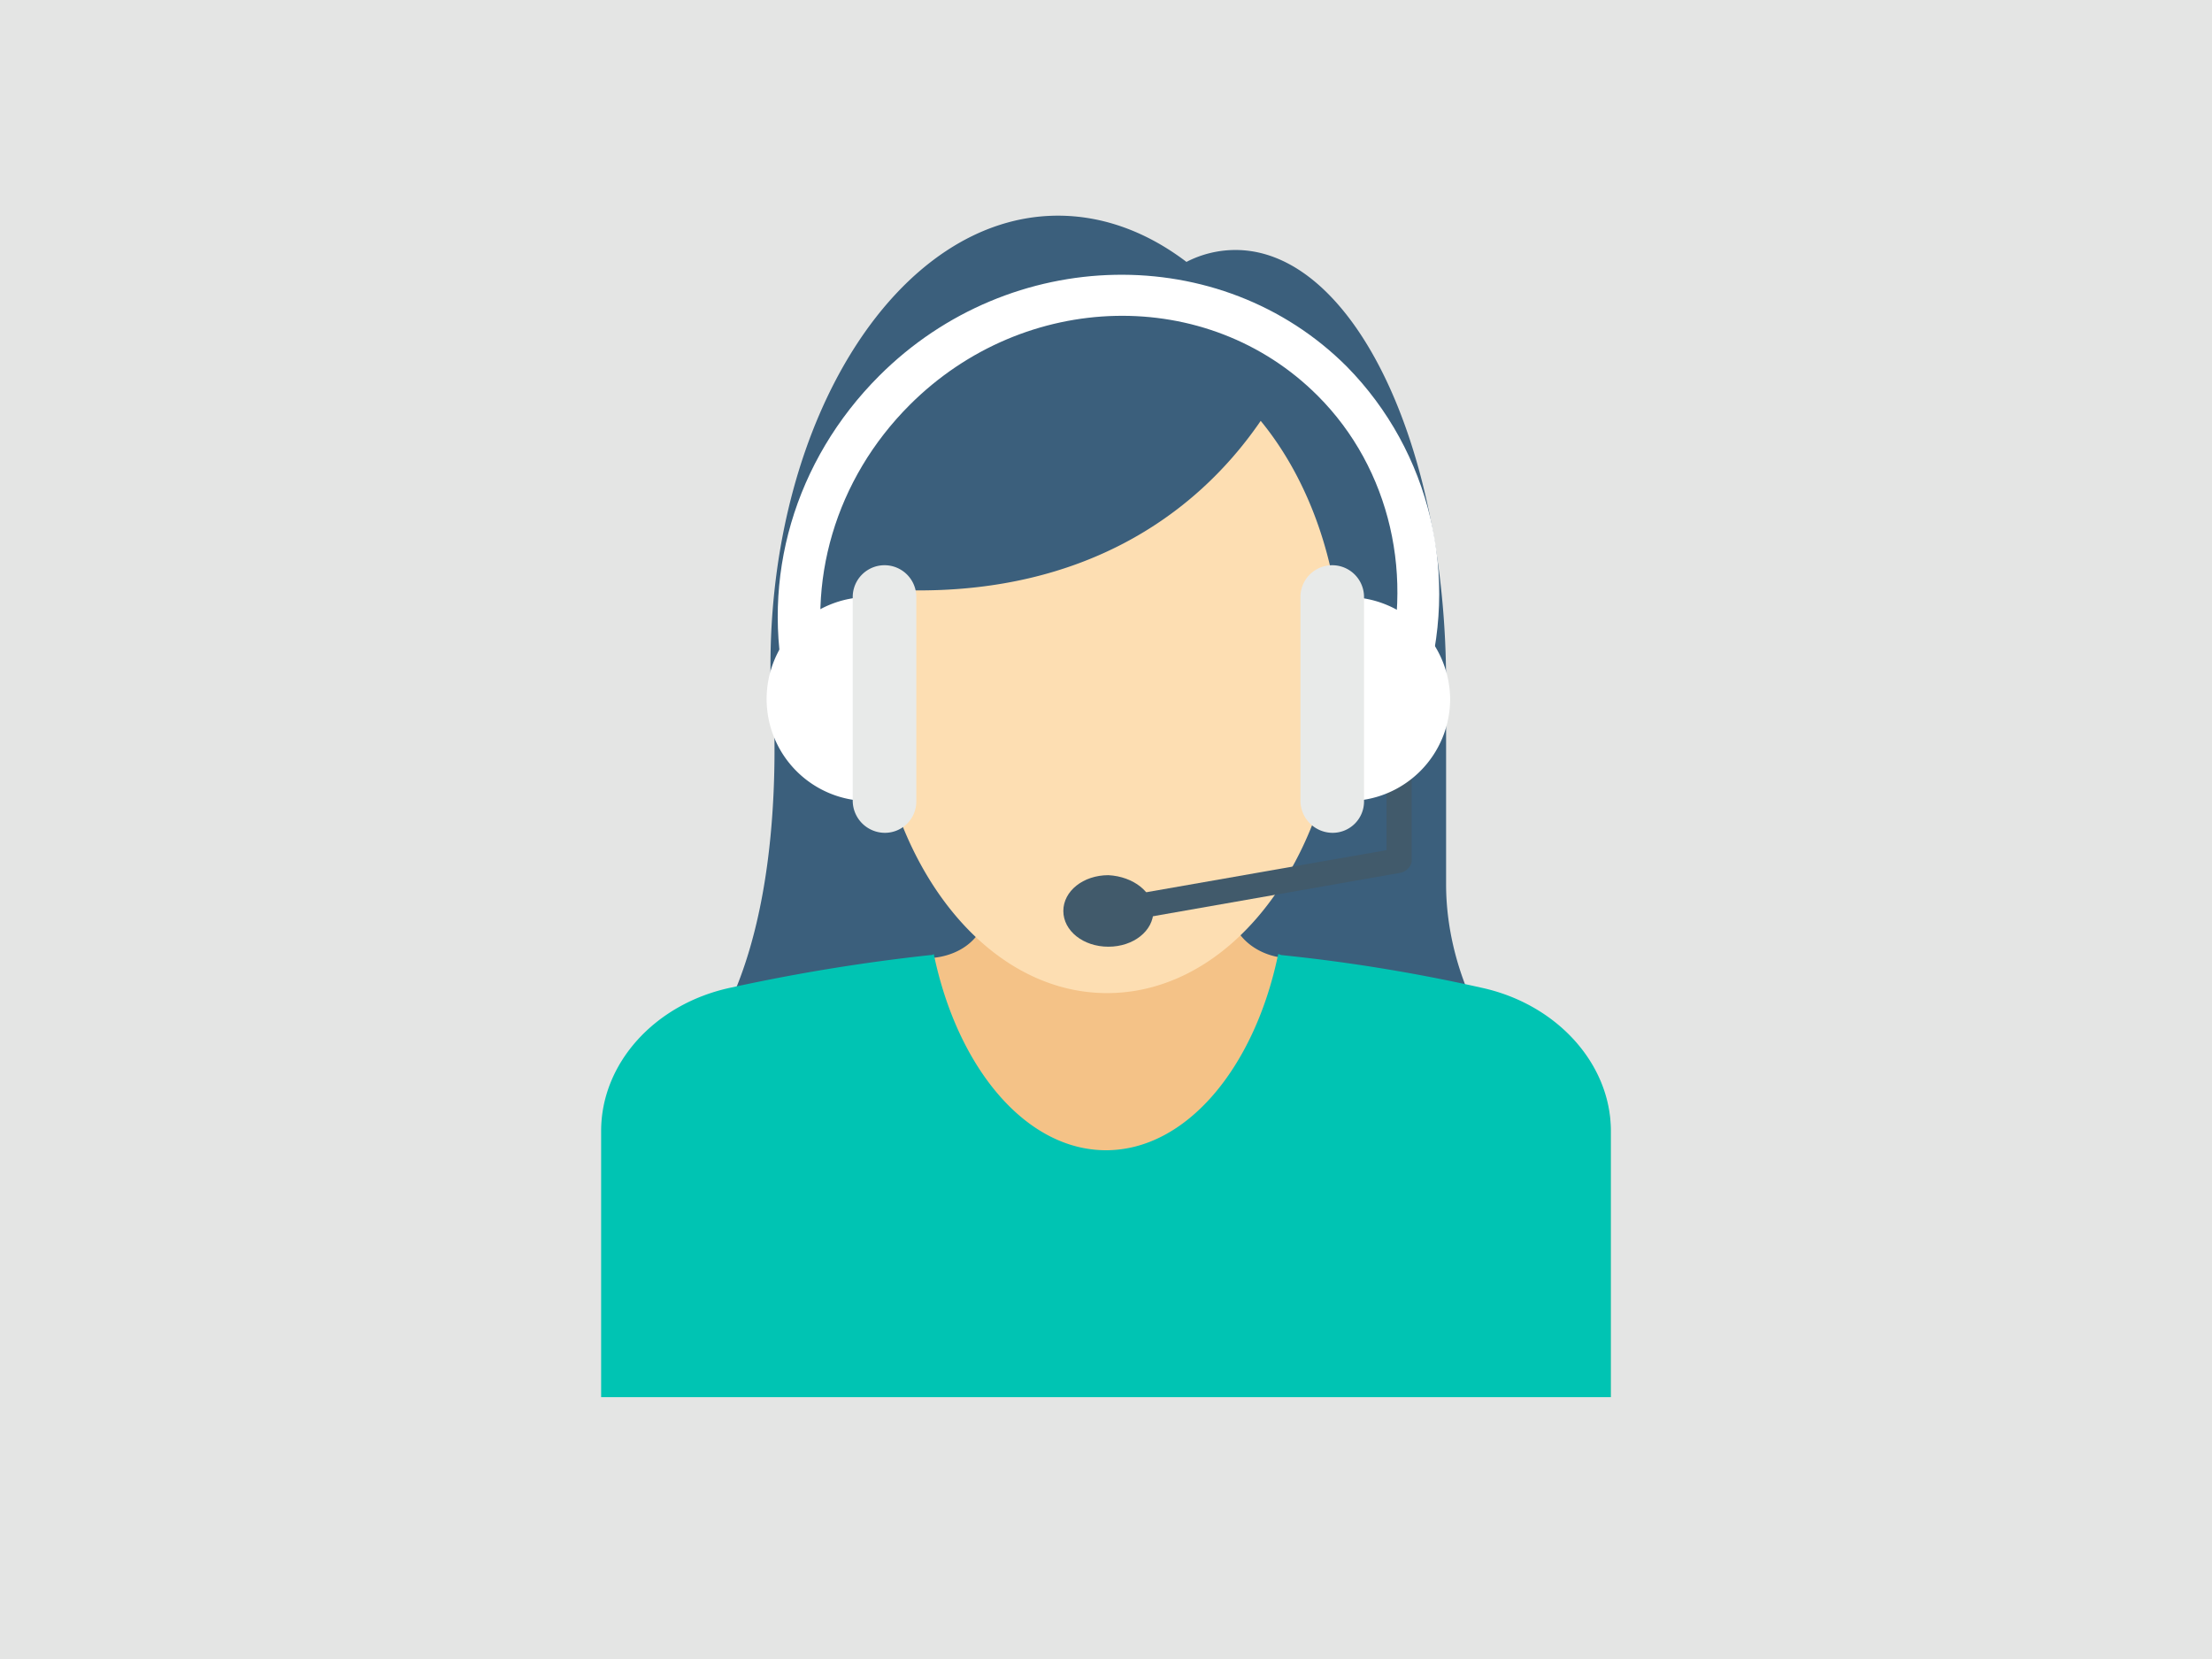
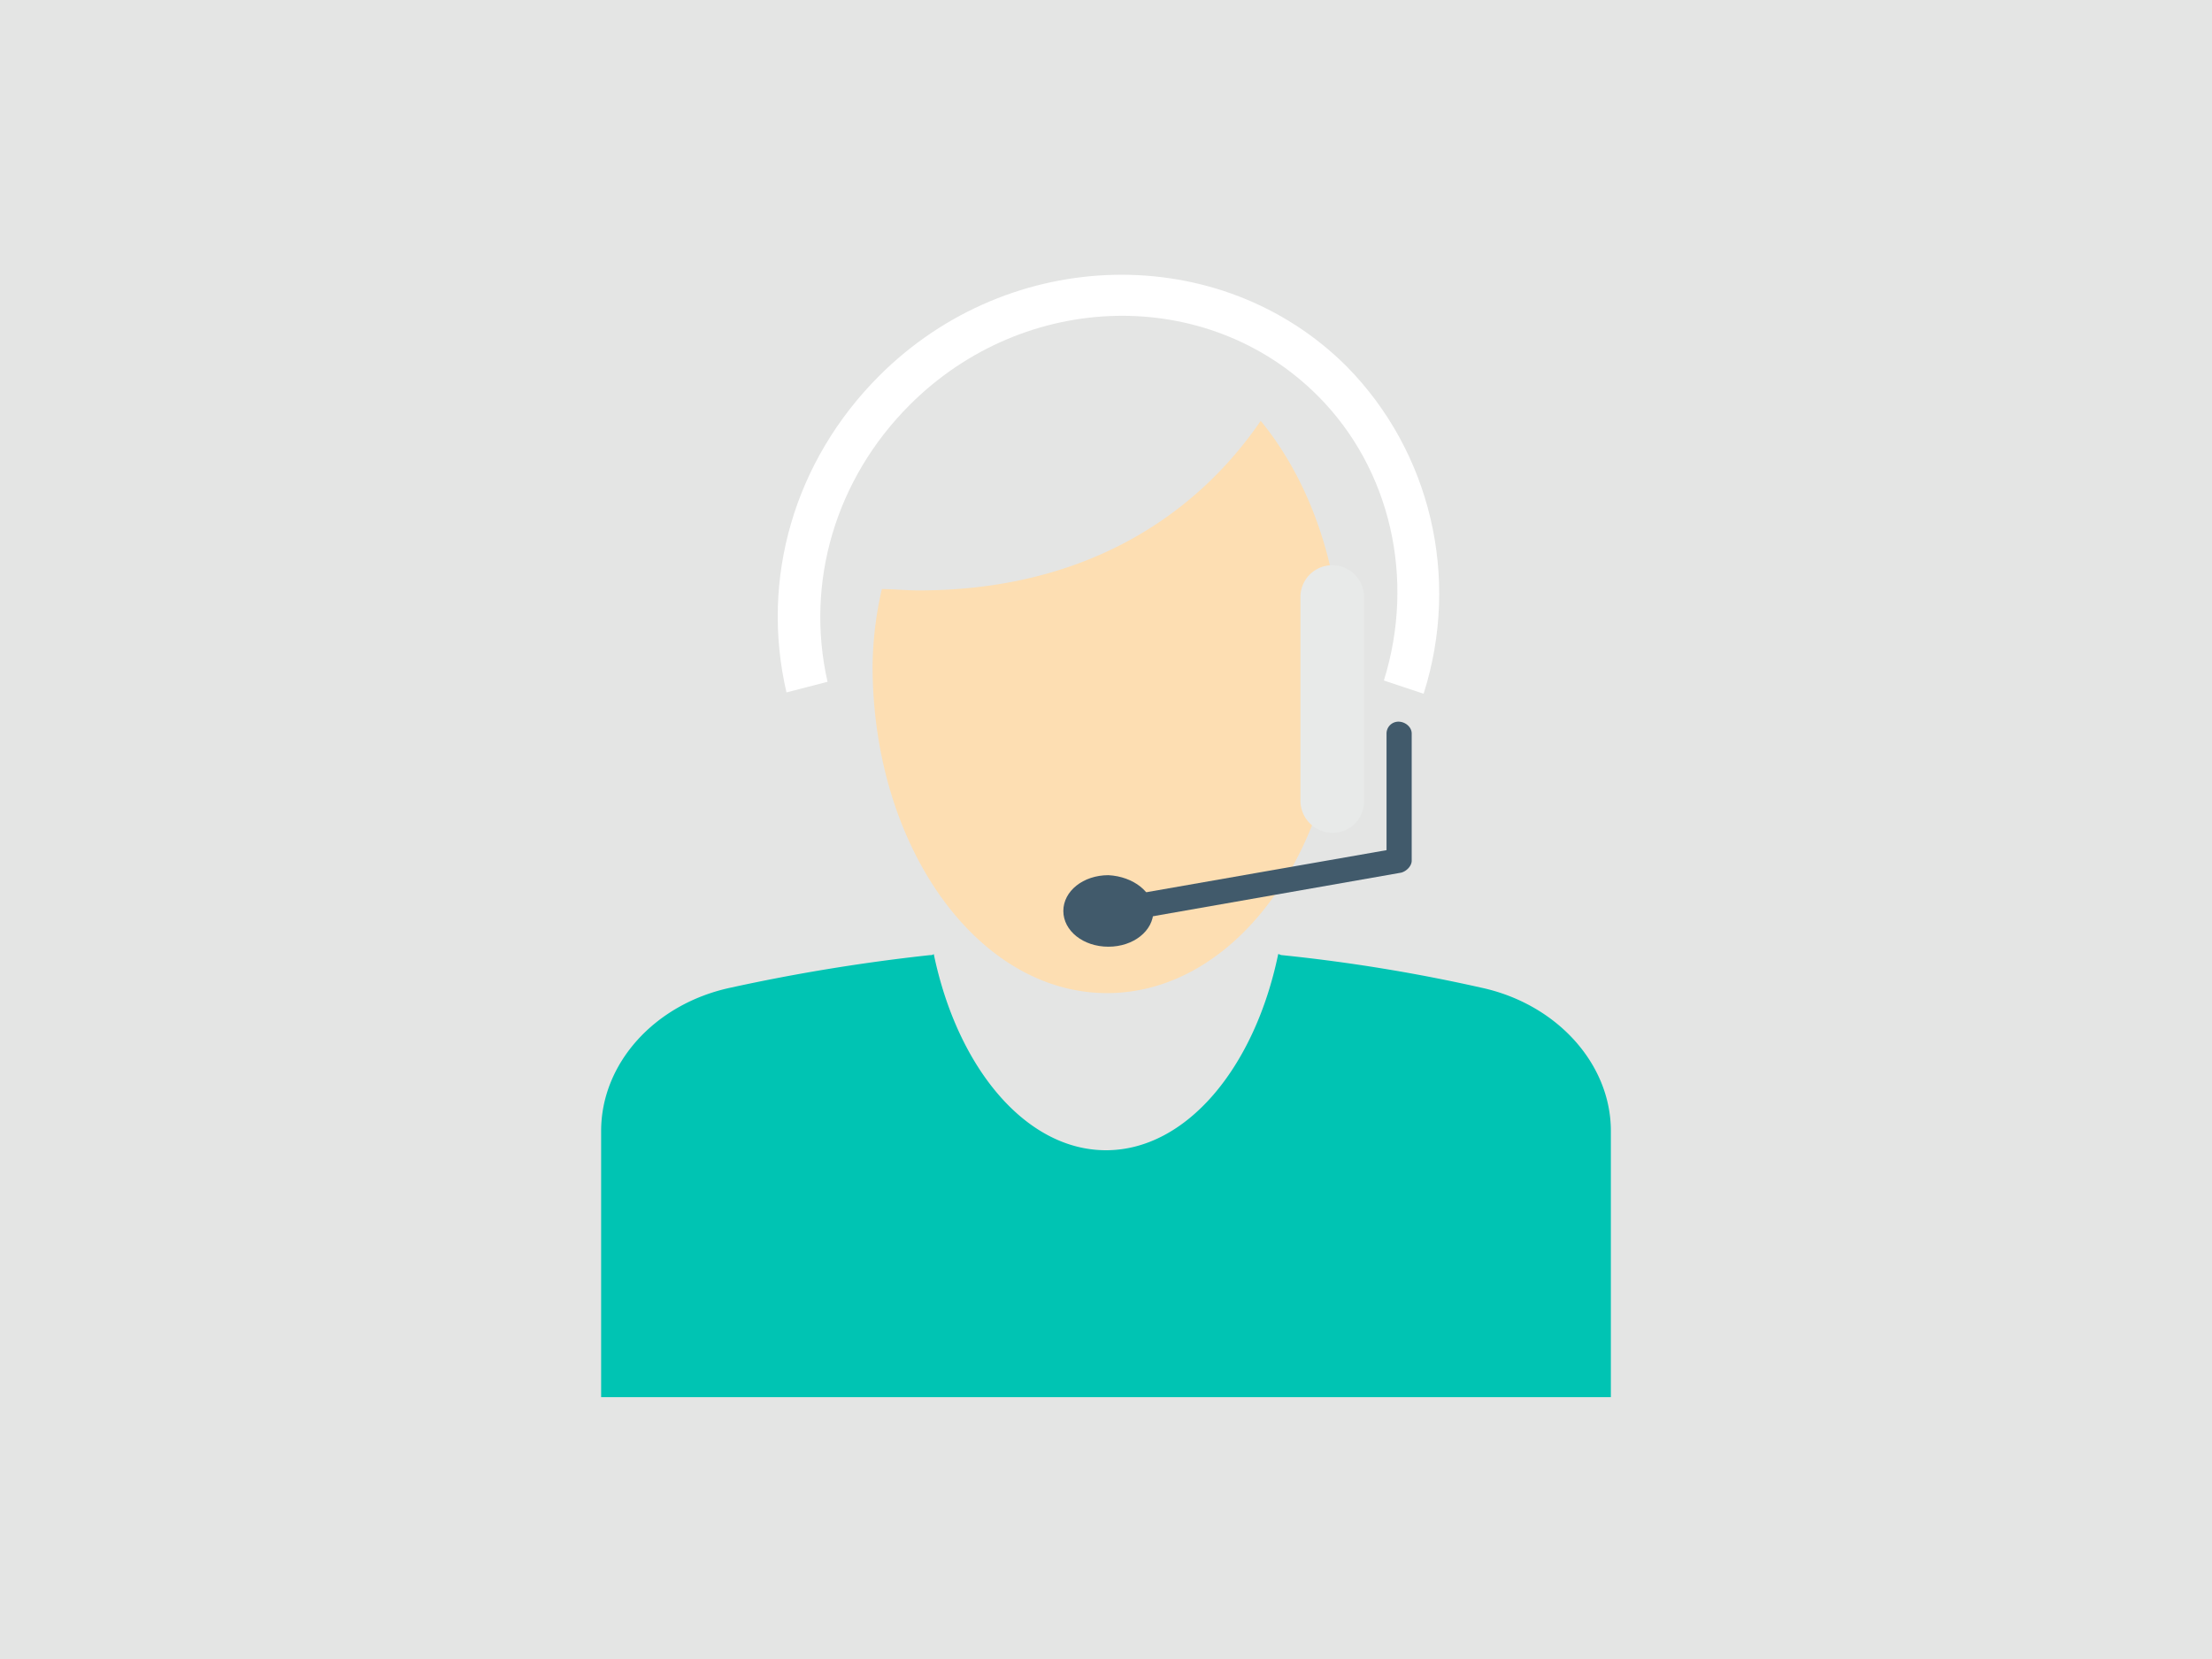
<svg xmlns="http://www.w3.org/2000/svg" id="圖層_1" data-name="圖層 1" viewBox="0 0 800 600">
  <defs>
    <style>.cls-1{fill:#e4e5e4;}.cls-2{fill:#3b5f7c;}.cls-3{fill:#f4c287;}.cls-4{fill:#00c4b3;}.cls-5{fill:#fddeb2;}.cls-6{fill:#415a6b;}.cls-7{fill:#fff;}.cls-8{fill:#e8eae9;}</style>
  </defs>
  <rect class="cls-1" width="800" height="600" />
-   <path class="cls-2" d="M523,319.88V247.06c0-86.71-34-156.65-76.17-156.65a38.65,38.65,0,0,0-17.73,4.31C415.23,84.18,399.42,78,382.65,78c-57.49,0-104,72.82-104,162.88a233.51,233.51,0,0,0,1.44,25.87c.48,40.72-5.27,117.85-58,138.46H571.88C541.7,390.3,523,353.42,523,319.88Z" />
-   <path class="cls-3" d="M582.53,505.28V409.6c0-24.47-19.14-45.65-46.79-51.86a658.93,658.93,0,0,0-71.46-11.32c-10.64-1.1-19.15-8.77-19.15-17.9V283.24H356.66v45.28c0,9.5-8.09,16.8-19.15,17.9a599.9,599.9,0,0,0-71.88,11.69C238,364,218.83,385.5,218.83,409.6v95.68Z" />
  <path class="cls-4" d="M582.59,409v96.3H217.41V409c0-24.26,19.2-45.94,46.93-51.82a680.84,680.84,0,0,1,72.09-11.76,1.71,1.71,0,0,0,1.28-.37C346.25,386.21,371,416,400,416s53.75-29.77,62.28-70.94c.43,0,.86.37,1.28.37a613.26,613.26,0,0,1,72.1,11.76C563,363.05,582.59,384.73,582.59,409Z" />
  <path class="cls-5" d="M332.35,213.53c-4.79,0-9.1-.48-13.42-.48a130.11,130.11,0,0,0-3.35,27.79c0,65.15,37.85,118.33,84.8,118.33s84.79-52.7,84.79-118.33c0-35.46-11.5-67.07-29.22-88.63C431,188.62,389.84,213.53,332.35,213.53Z" />
  <path class="cls-6" d="M505.77,261a4.29,4.29,0,0,0-4.31,4.31v42.16l-92.94,16.28v9.11l98.21-17.25c1.92-.48,3.83-2.4,3.83-4.31v-46C510.56,262.87,508.17,261,505.77,261Z" />
  <path class="cls-7" d="M514.87,250.9l-14.37-4.79c11.5-36.89,2.4-76.66-23.95-103-39.76-39.77-105.88-38.33-147.56,3.35-26.82,26.83-37.84,64.19-29.7,100.12l-14.85,3.84c-9.58-41.2,2.88-83.84,33.54-114.5,47.42-47.43,123.6-48.87,169.11-3.35C517.27,163.23,528.29,208.74,514.87,250.9Z" />
-   <path class="cls-7" d="M524.46,252.81a36.91,36.91,0,0,1-36.89,36.89V215.92A37.22,37.22,0,0,1,524.46,252.81Z" />
  <path class="cls-8" d="M481.82,301.2a11.66,11.66,0,0,1-11.5-11.5V215.92a11.5,11.5,0,0,1,23,0V289.7A11.35,11.35,0,0,1,481.82,301.2Z" />
-   <path class="cls-7" d="M277.26,252.81a36.9,36.9,0,0,0,36.89,36.89V215.92A36.91,36.91,0,0,0,277.26,252.81Z" />
-   <path class="cls-8" d="M319.89,301.2a11.66,11.66,0,0,1-11.49-11.5V215.92a11.5,11.5,0,0,1,23,0V289.7A11.35,11.35,0,0,1,319.89,301.2Z" />
  <path class="cls-6" d="M417.15,329.46c0,7.18-7.19,12.93-16.29,12.93s-16.29-5.75-16.29-12.93,7.18-12.94,16.29-12.94C410,317,417.15,322.75,417.15,329.46Z" />
</svg>